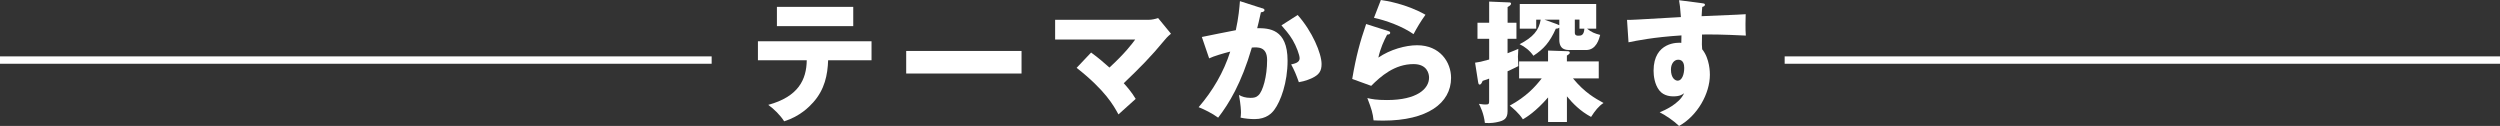
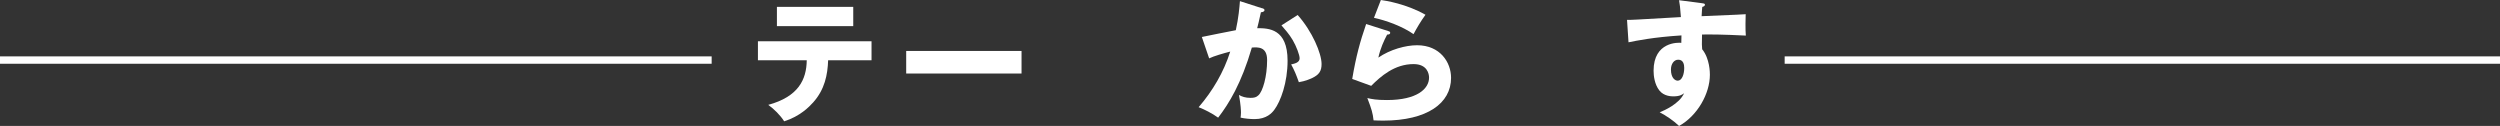
<svg xmlns="http://www.w3.org/2000/svg" id="_レイヤー_2" data-name="レイヤー 2" viewBox="0 0 678 34.16">
  <rect x="0" y="0" width="678" height="34.16" fill="#333333" stroke="none" />
  <defs>
    <style>
      .cls-1 {
        fill: #fff;
      }
    </style>
  </defs>
  <g id="_すべて表示" data-name="すべて表示">
    <g>
      <path class="cls-1" d="M205.55,16.34v-5.15h30.81v5.15h-11.77c-.14,3.92-.9,7.92-4.07,11.45-1.08,1.19-3.53,3.74-7.85,5.11-1.08-1.69-2.77-3.35-4.32-4.46,8.17-2.23,10.37-6.84,10.44-12.09h-13.25ZM231.4,1.87v5.22h-20.7V1.87h20.7Z" />
      <path class="cls-1" d="M277.04,13.82v6.12h-31.28v-6.12h31.28Z" />
-       <path class="cls-1" d="M295.91,14.25c2.12,1.55,3.35,2.63,4.97,4.07,4.21-3.85,6.23-6.55,6.98-7.59h-21.71v-5.36h25.41c.79,0,1.76-.22,2.52-.47l3.49,4.25c-1.04.86-1.4,1.33-1.76,1.76-3.74,4.54-6.66,7.45-11.05,11.66.79.86,2.2,2.48,3.24,4.25-1.3,1.15-3.38,3.02-4.68,4.21-1.3-2.41-3.56-6.52-11.34-12.63l3.92-4.14Z" />
      <path class="cls-1" d="M342.21,2.2c.4.11.72.22.72.54,0,.5-.76.58-.97.58-.54,2.45-.76,3.38-1.01,4.32,3.1,0,8.24.11,8.24,8.82,0,5.94-1.87,11.01-3.6,13.32-.61.83-2.09,2.52-5.33,2.52-1.12,0-2.74-.14-3.82-.4.04-.4.11-.72.11-1.33,0-.54-.04-2.05-.54-4.82.83.47,1.76.79,3.13.79.97,0,1.55-.14,2.12-.68,1.22-1.08,2.38-5.11,2.38-9.58,0-3.71-2.59-3.49-4.14-3.38-2.84,9.75-6.23,15.23-9.14,19.01-1.51-1.12-3.85-2.3-5.29-2.84,3.82-4.43,6.8-9.5,8.57-15.08-1.73.43-4.57,1.26-5.72,1.84l-1.98-5.8c1.48-.29,7.88-1.62,9.21-1.84.76-3.46.97-6.08,1.12-7.88l5.94,1.91ZM351.93,4.07c3.96,4.43,6.48,10.44,6.48,13.28,0,1.87-.61,2.88-2.56,3.82-.32.14-1.76.83-3.6,1.12-.76-2.12-1.19-3.17-2.09-4.82.97-.22,2.3-.5,2.3-1.66,0-.9-.9-3.28-1.87-4.93-.94-1.62-2.3-3.13-3.06-4l4.39-2.81Z" />
      <path class="cls-1" d="M376.48,8.42c.25.07.54.14.54.47,0,.43-.43.47-.83.5-.86,1.62-1.84,3.74-2.38,6.23,3.2-2.2,7.38-3.35,10.51-3.35,6.19,0,9.21,4.57,9.21,8.85,0,6.88-6.48,11.59-18.39,11.59-1.04,0-1.94-.04-2.63-.07-.22-1.98-.5-2.95-1.69-6.05,1.22.29,2.48.54,5.33.54,8.17,0,11.41-3.06,11.41-6.08,0-1.04-.5-3.67-4.21-3.67-5.15,0-8.89,3.31-11.48,5.9l-5.15-1.87c1.04-6.16,2.12-10.08,3.78-14.9l5.98,1.91ZM374.5,0c1.26.18,6.8,1.01,12.09,4-1.37,1.91-2.27,3.46-3.24,5.26-3.02-2.12-7.42-3.71-10.73-4.43l1.87-4.82Z" />
-       <path class="cls-1" d="M411.26,6.16v4.36h-2.41v3.92c1.58-.61,2.16-.86,2.92-1.19-.04.58-.11,1.76-.11,2.12,0,.43.11,2.2.11,2.56-1.87.94-2.3,1.12-2.92,1.4v10.87c0,2.02-1.04,2.56-2.84,2.92-.29.07-1.69.36-3.31.22-.29-2.59-1.26-4.5-1.62-5.18,1.04.18,1.58.18,1.87.18.79,0,.9-.22.9-.86v-6.16c-.47.18-.72.25-1.76.61-.25.61-.47,1.01-.79,1.01s-.36-.29-.43-.65l-.83-5.29c1.04-.14,1.69-.25,3.82-.86v-5.62h-3.17v-4.36h3.17V.43l5.33.22c.29,0,.61.04.61.32,0,.36-.36.61-.94.94v4.25h2.41ZM411.98,21.27v-4.61h7.85v-2.95l5.29.18c.22,0,.61.04.61.43,0,.29-.65.68-.79.76v1.58h8.64v4.61h-6.98c3.13,3.82,5.98,5.4,8.28,6.66-1.3.83-2.3,2.09-3.38,3.78-2.95-1.58-4.97-3.67-6.55-5.58v6.95h-5.11v-6.66c-3.38,3.89-5.9,5.4-6.84,5.94-1.04-1.66-2.88-3.2-3.56-3.71,4.5-2.45,6.88-5.08,8.67-7.38h-6.12ZM422.88,7.49c-.29.25-.68.29-.94.29-1.66,3.71-3.31,5.54-6.08,7.34-.94-1.37-2.34-2.48-3.74-3.13,3.67-1.91,5.22-3.74,5.72-6.66h-1.22v2.45h-4.46V1.08h20.73v6.7h-2.48c1.22.97,2.05,1.3,3.56,1.69-.29,1.08-1.04,4.1-3.82,4.1h-4.28c-1.12,0-2.99,0-2.99-2.84v-3.24ZM422.88,5.33h-4.03l3.31,1.19c.18.07.54.22.72.32v-1.51ZM427.09,8.85c0,.83.61.83,1.04.83.68,0,1.44-.11,1.55-1.91h-1.33v-2.45h-1.26v3.53Z" />
      <path class="cls-1" d="M461.48.86c.58.07.9.11.9.4,0,.4-.43.54-.72.61-.07.65-.11,1.08-.18,2.52,10.15-.43,11.27-.47,11.95-.54-.04.76-.11,4.32.04,5.8-6.52-.32-9.25-.32-11.88-.29-.07,2.59-.04,3.24.04,4,2.09,2.56,2.09,6.41,2.09,6.91,0,5.11-3.35,11.09-8.35,13.89-1.55-1.48-3.53-2.81-5.26-3.71,1.08-.43,5.33-2.23,6.62-5.18-.36.29-1.08.86-2.84.86-.58,0-2.63,0-3.89-1.62-1.3-1.66-1.55-4-1.55-5.33,0-7.92,6.77-7.67,7.52-7.56.04-1.15.04-1.48.04-2.02-7.52.47-12.24,1.44-14.36,1.87l-.4-6.08c.83.04,2.2-.04,14.61-.76-.25-3.02-.25-3.13-.5-4.57l6.12.79ZM453.16,18.86c0,2.38,1.19,3.02,1.84,3.02,1.12,0,1.76-1.66,1.76-3.46,0-.83-.18-2.23-1.62-2.23-1.19,0-1.98,1.19-1.98,2.66Z" />
    </g>
    <g>
      <rect class="cls-1" y="15.29" width="193" height="2" />
      <rect class="cls-1" x="484" y="15.29" width="194" height="2" />
    </g>
  </g>
</svg>